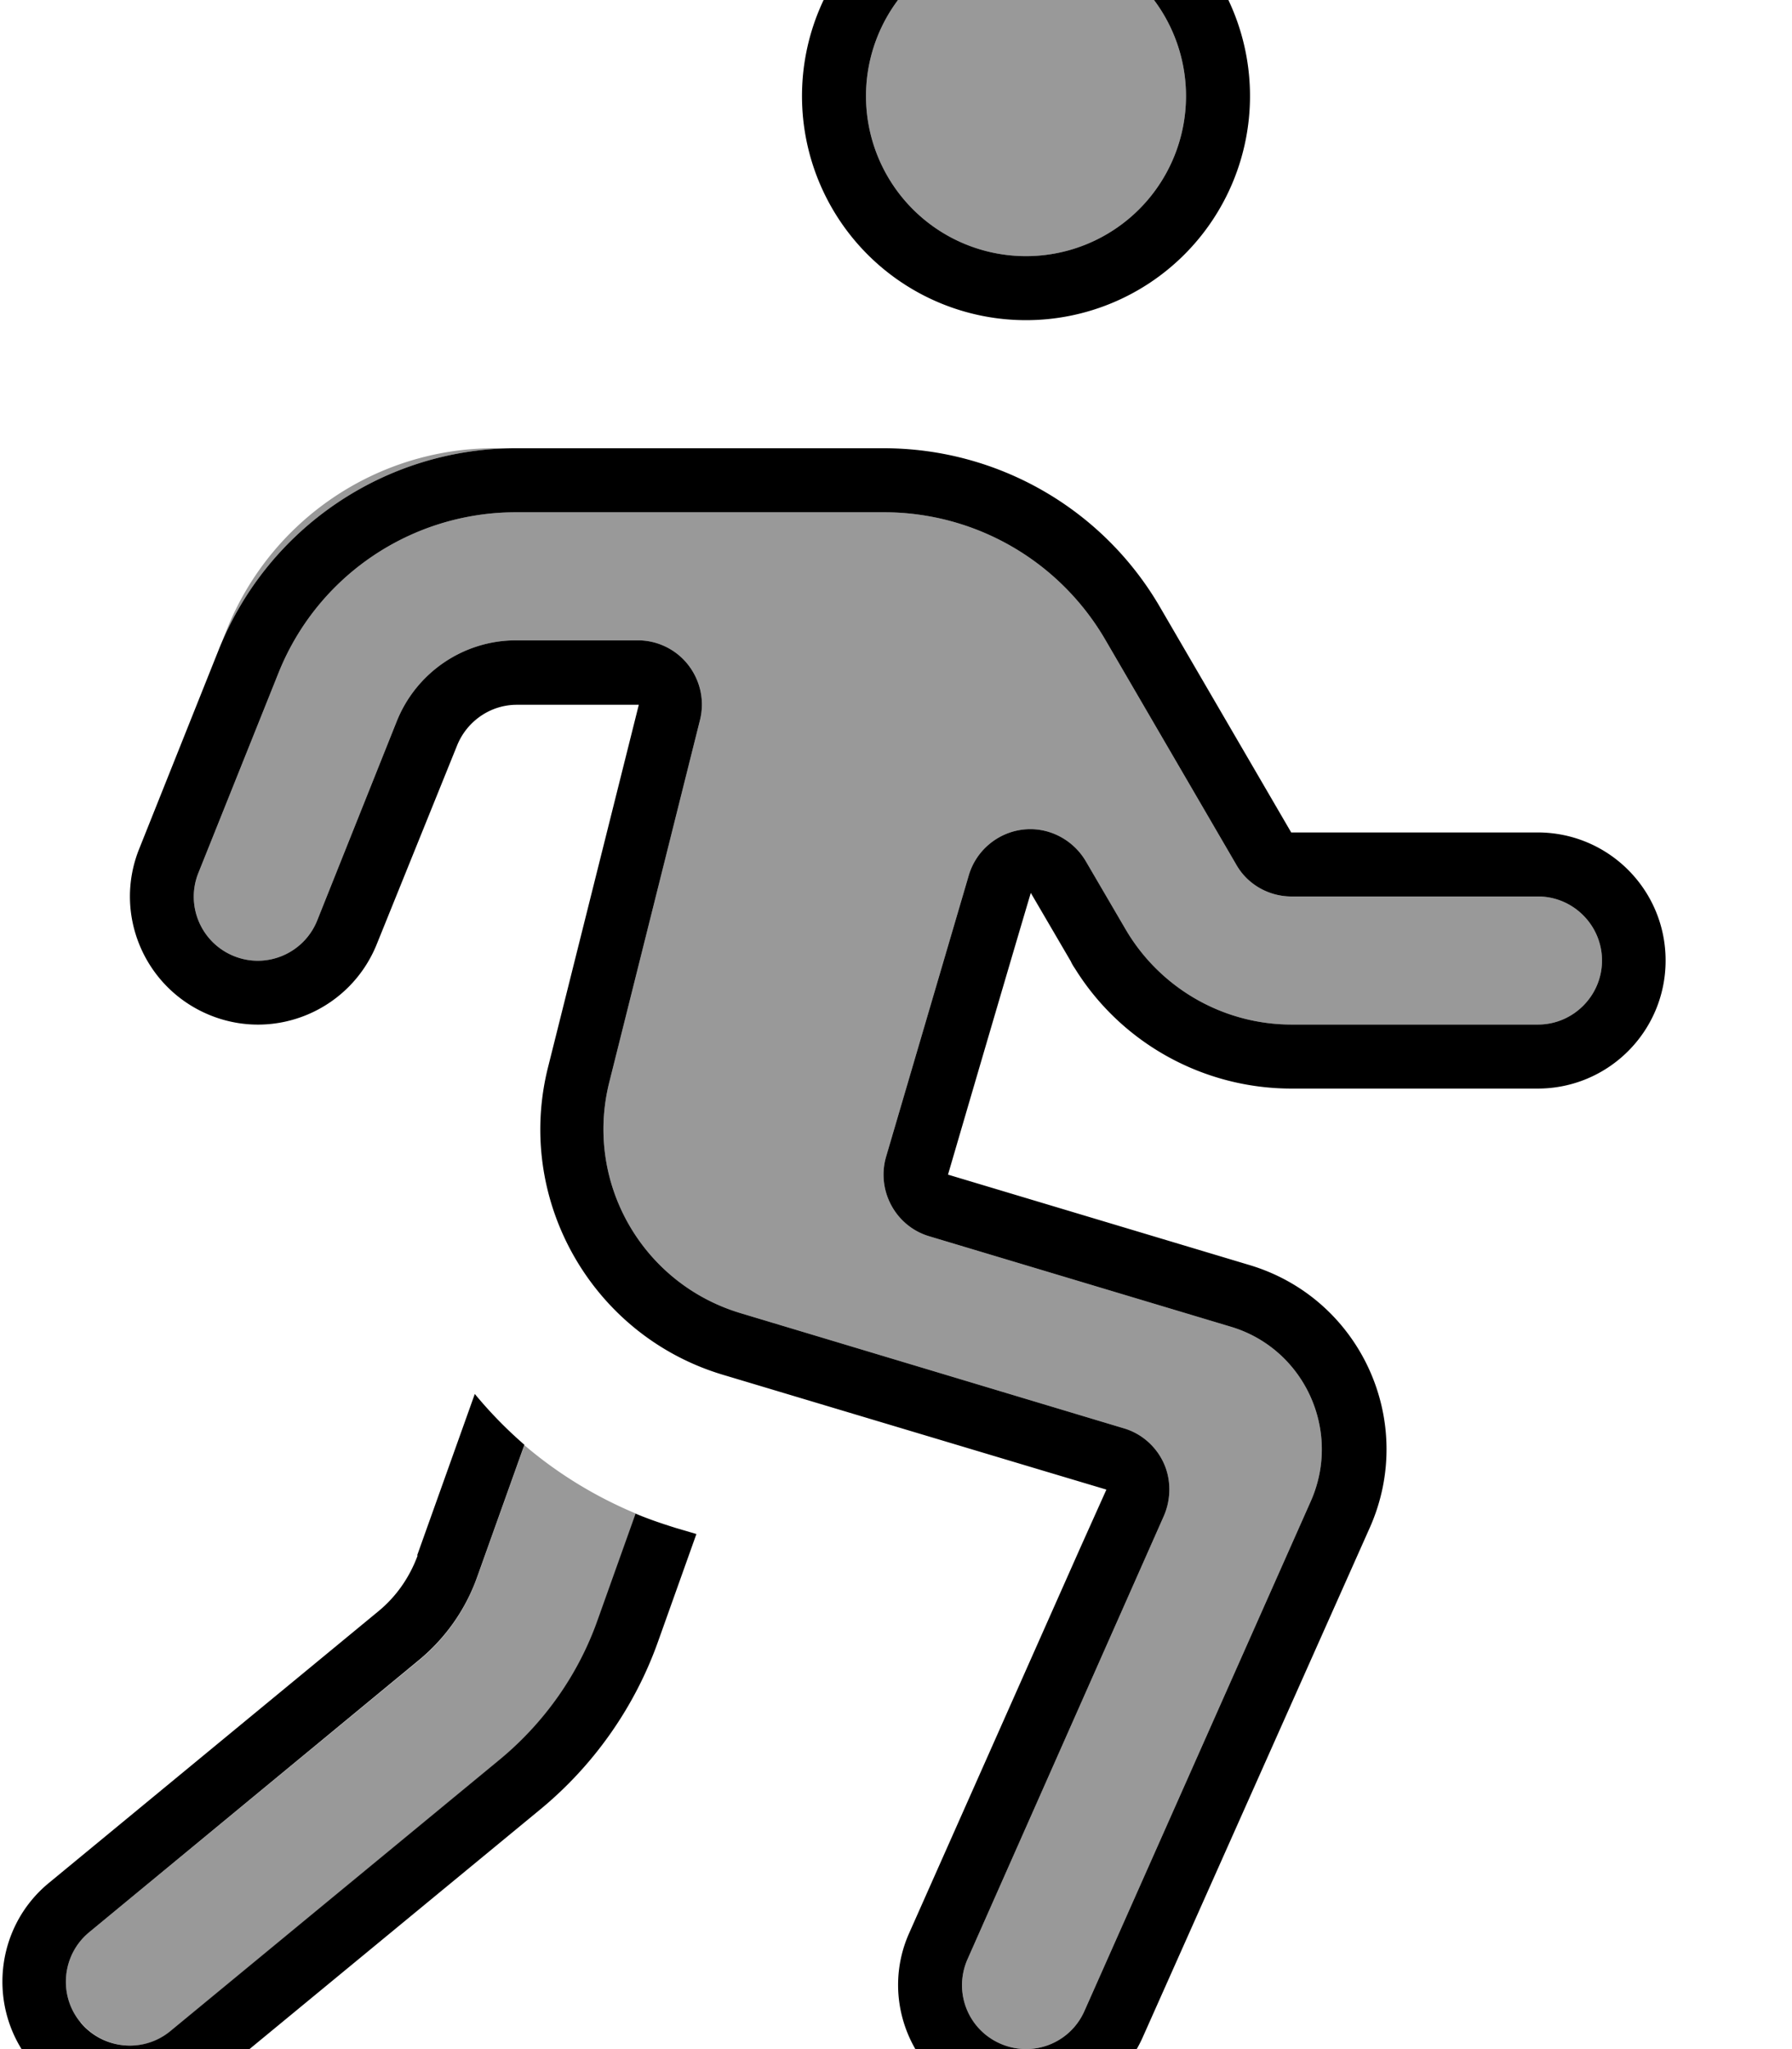
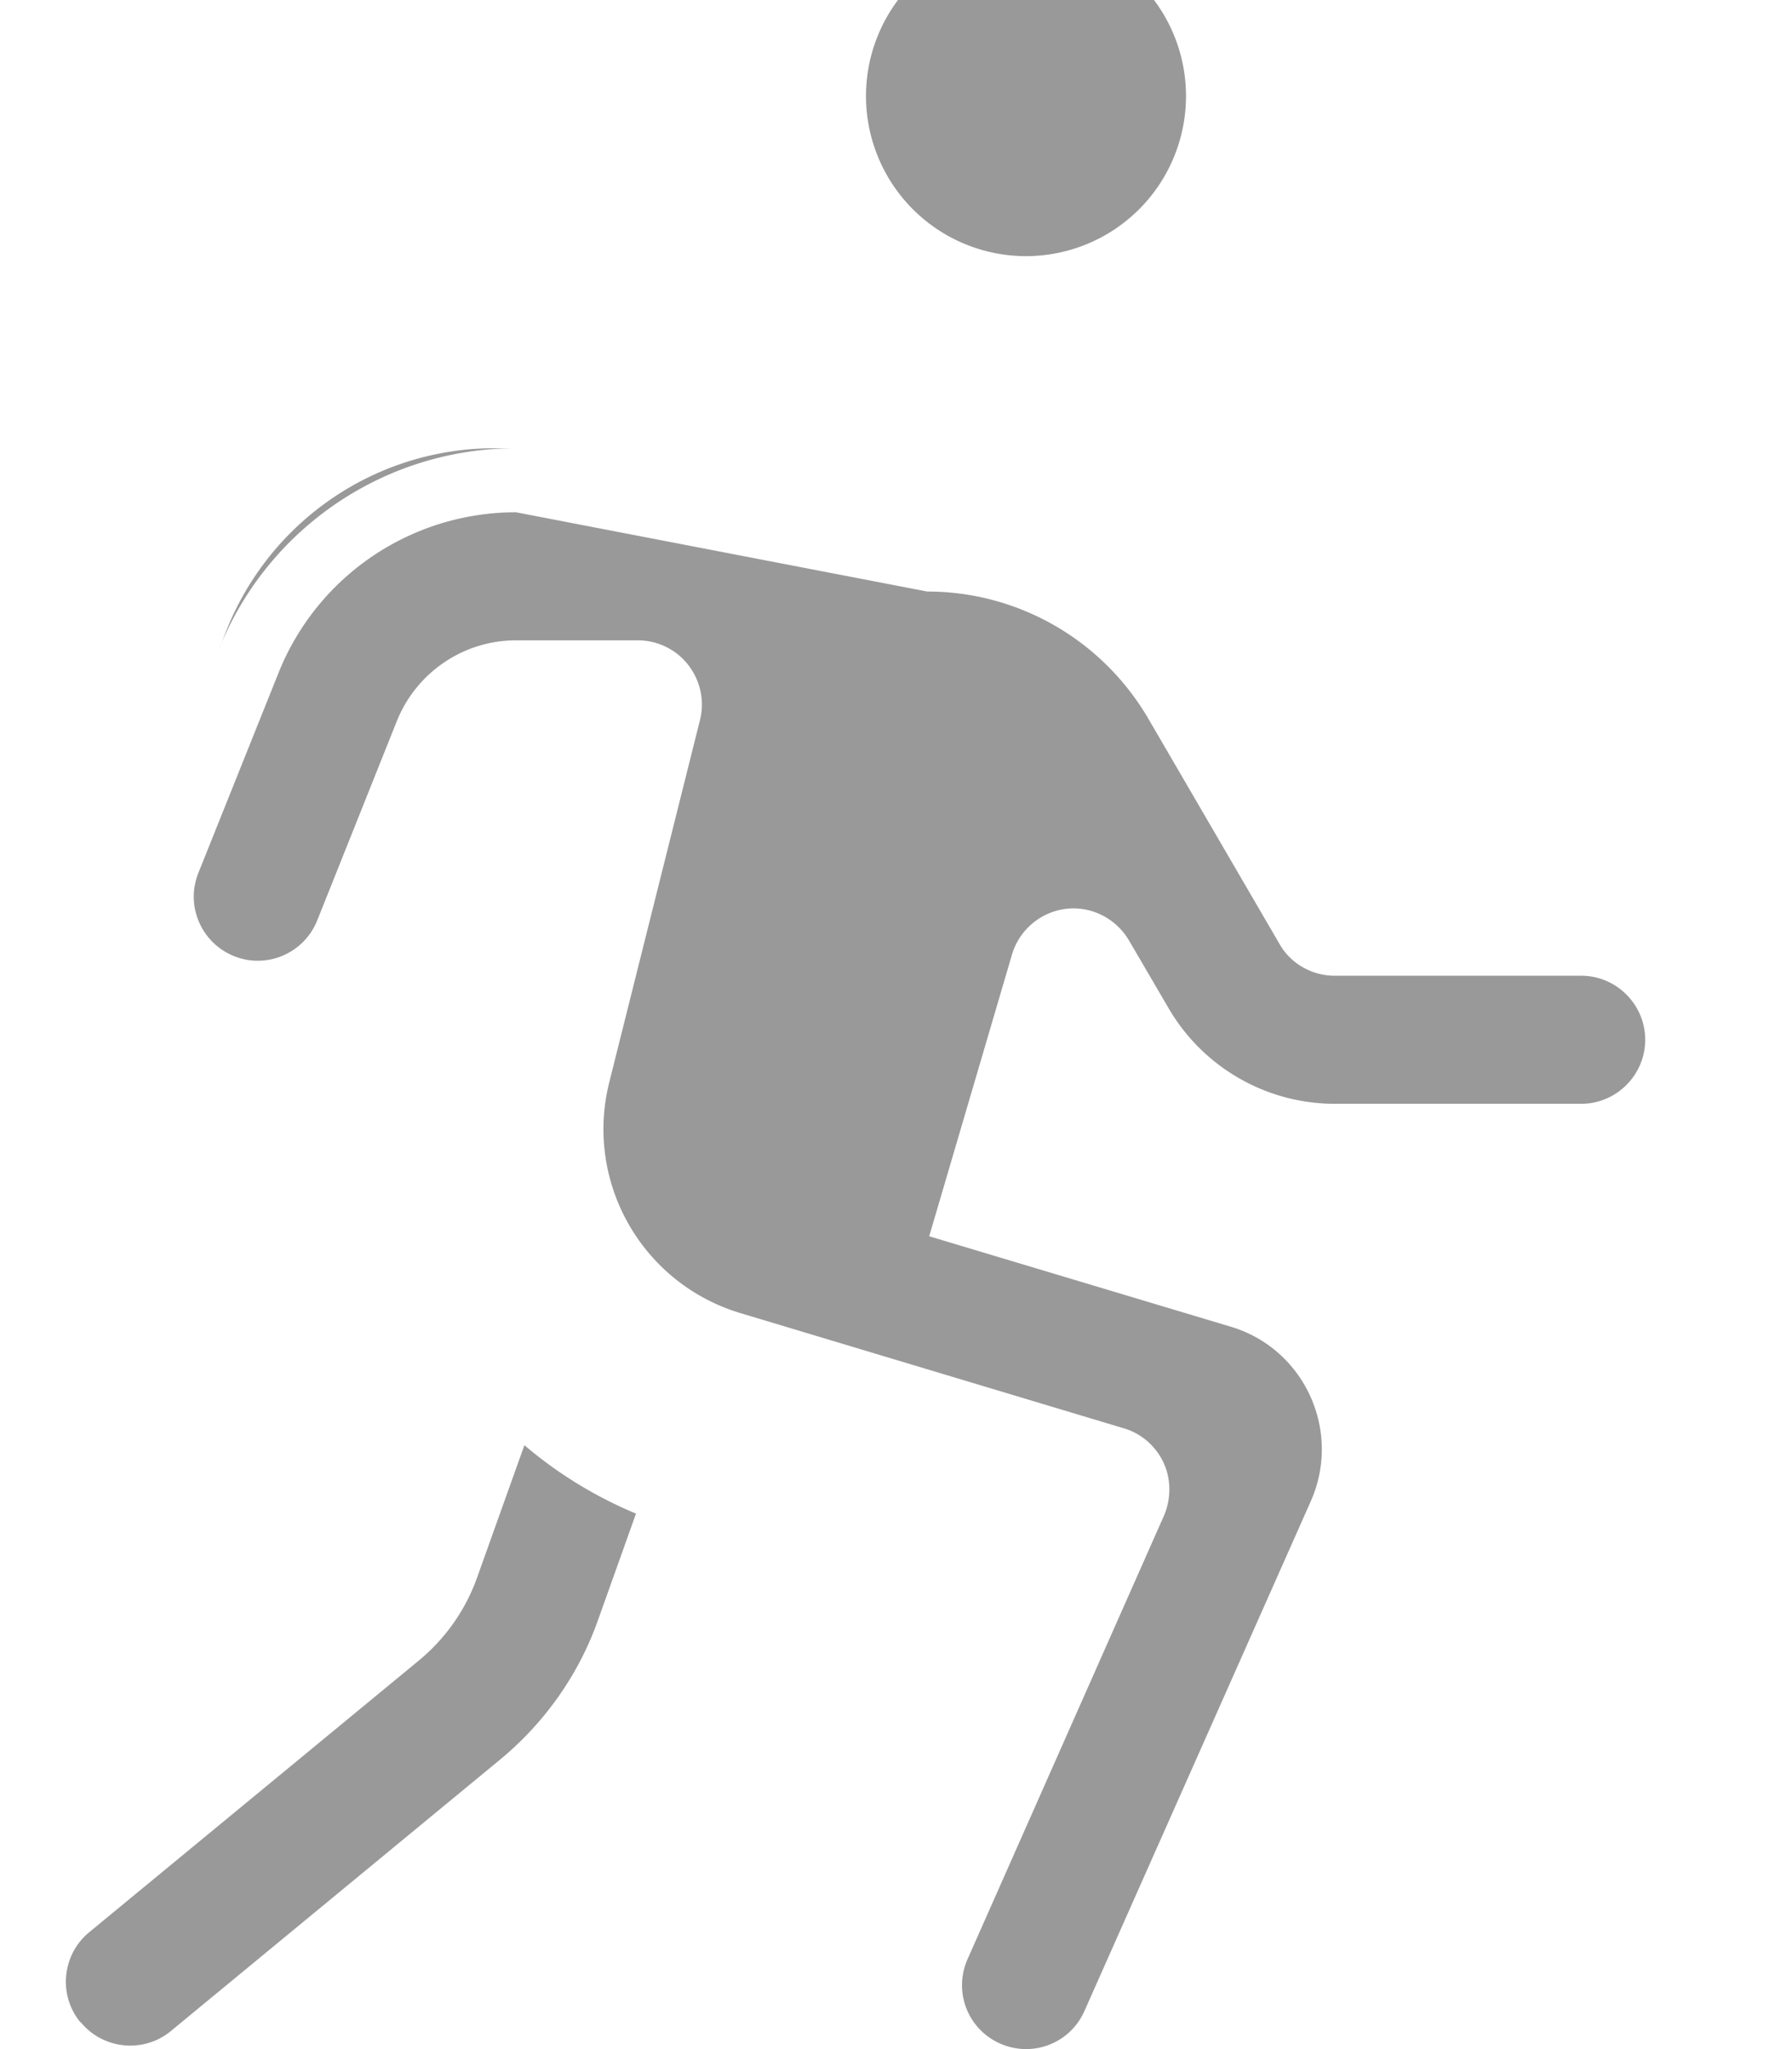
<svg xmlns="http://www.w3.org/2000/svg" viewBox="0 0 448 512">
-   <path style="fill:currentColor;opacity:.4" d="M20.2 505.3c5.6 6.8 15.7 7.8 22.5 2.2l82.4-67.9c11.1-9.2 19.6-21.2 24.4-34.8l9.5-26.6c-10.3-4.3-19.7-10.1-27.9-17.1l-11.8 33c-2.9 8.2-8 15.4-14.7 20.9L22.3 482.8c-6.8 5.6-7.8 15.7-2.2 22.5zM49.6 218.1c-3.3 8.2 .7 17.5 8.9 20.8s17.5-.7 20.8-8.9l19.9-49.8C104.1 168 115.9 160 129 160l30.5 0c4.9 0 9.6 2.3 12.6 6.2s4.1 8.9 2.9 13.7l-22.7 90.6c-6.2 24.9 8.2 50.2 32.8 57.6l95.9 28.8c4.4 1.3 8 4.5 9.9 8.6s1.9 9 .1 13.2L241.9 489.5c-3.6 8.1 0 17.5 8.1 21.1s17.5 0 21.1-8.1l56.6-127.4c7.8-17.6-1.6-38.1-20-43.6l-75.4-22.6c-8.4-2.5-13.2-11.4-10.8-19.8l20.7-70.4c1.8-6.1 7.1-10.6 13.4-11.4s12.5 2.3 15.8 7.8l10 17.1c8.6 14.7 24.4 23.8 41.5 23.8l61.6 0c8.8 0 16-7.2 16-16s-7.2-16-16-16l-61.6 0c-5.7 0-11-3-13.8-7.9l-32.8-56.3c-11.5-19.7-32.5-31.8-55.3-31.8L129 128c-26.2 0-49.7 15.9-59.4 40.2L49.6 218.1zm5.1-55.8C66.9 131.9 96.3 112 129 112l-5.4 0c-29.4 0-55.9 17.9-66.9 45.3-.7 1.7-1.3 3.4-2 5zM216.5 24a40 40 0 1 0 80 0 40 40 0 1 0 -80 0z" />
-   <path style="fill:currentColor;opacity:1" d="M175 179.9l-22.7 90.6c-6.2 24.9 8.2 50.2 32.8 57.6l95.9 28.8c4.4 1.3 8 4.5 9.9 8.6s1.9 9 .1 13.2L241.9 489.5c-3.6 8.1 0 17.5 8.1 21.1s17.5 0 21.1-8.1l56.6-127.4c7.8-17.6-1.6-38.1-20-43.6l-75.4-22.6c-8.4-2.5-13.2-11.4-10.8-19.8l20.7-70.4c1.8-6.1 7.1-10.6 13.4-11.4s12.5 2.3 15.8 7.8l10 17.1c8.6 14.7 24.4 23.8 41.5 23.8l61.6 0c8.8 0 16-7.2 16-16s-7.2-16-16-16l-61.6 0c-5.7 0-11-3-13.8-7.9l-32.8-56.3c-11.5-19.7-32.5-31.8-55.3-31.8L129 128c-26.2 0-49.7 15.9-59.4 40.2L49.6 218.1c-3.3 8.2 .7 17.5 8.9 20.8s17.5-.7 20.8-8.9l19.9-49.8C104.1 168 115.9 160 129 160l30.5 0c4.9 0 9.6 2.3 12.6 6.2s4.1 8.9 2.9 13.7zM296.5 24a40 40 0 1 0 -80 0 40 40 0 1 0 80 0zm26.4 248c-22 0-42.5-11.3-54.1-29.9-.4-.6-.8-1.2-1.1-1.9l-10-17.1c-2.8 9.4-9.7 32.8-20.7 70.4l75.4 22.6c27.7 8.3 41.8 39 30.1 65.5L285.7 509c-7.2 16.2-26.1 23.4-42.2 16.2s-23.4-26.1-16.2-42.2l42.7-96.1 6.6-14.7-15.4-4.6-80.5-24.1c-32.7-9.8-52-43.7-43.7-76.8l22.7-90.6-30.5 0c-6.5 0-12.4 4-14.9 10.1L94.2 235.9c-6.6 16.4-25.2 24.4-41.6 17.8s-24.4-25.2-17.8-41.6l19.9-49.8C66.9 131.9 96.3 112 129 112l91.9 0c28.5 0 54.8 15.1 69.1 39.7l32.8 56.3 61.6 0c17.7 0 32 14.3 32 32s-14.3 32-32 32l-61.6 0zM256.5-32a56 56 0 1 1 0 112 56 56 0 1 1 0-112zM104.3 388.6l14.4-40.3c3.8 4.6 7.9 8.8 12.4 12.7l-11.8 33c-2.9 8.2-8 15.4-14.7 20.9L22.3 482.8c-6.8 5.6-7.8 15.7-2.2 22.5s15.7 7.8 22.5 2.2l82.4-67.9c11.1-9.2 19.6-21.2 24.4-34.8l9.5-26.6c3.3 1.4 6.6 2.5 10.1 3.6l5.1 1.5-9.6 26.9c-5.8 16.3-16 30.8-29.3 41.8L52.9 519.8c-13.6 11.2-33.8 9.3-45-4.3s-9.3-33.8 4.3-45l82.4-67.9c4.5-3.7 7.8-8.5 9.8-13.9z" />
+   <path style="fill:currentColor;opacity:.4" d="M20.2 505.3c5.6 6.8 15.7 7.8 22.5 2.2l82.4-67.9c11.1-9.2 19.6-21.2 24.4-34.8l9.5-26.6c-10.3-4.3-19.7-10.1-27.9-17.1l-11.8 33c-2.9 8.2-8 15.4-14.7 20.9L22.3 482.8c-6.8 5.6-7.8 15.7-2.2 22.5zM49.6 218.1c-3.3 8.2 .7 17.5 8.9 20.8s17.5-.7 20.8-8.9l19.9-49.8C104.1 168 115.9 160 129 160l30.5 0c4.9 0 9.6 2.3 12.6 6.2s4.1 8.9 2.9 13.7l-22.7 90.6c-6.2 24.9 8.2 50.2 32.8 57.6l95.9 28.8c4.4 1.3 8 4.5 9.9 8.6s1.9 9 .1 13.2L241.9 489.5c-3.6 8.1 0 17.5 8.1 21.1s17.5 0 21.1-8.1l56.6-127.4c7.8-17.6-1.6-38.1-20-43.6l-75.4-22.6l20.7-70.4c1.8-6.1 7.1-10.6 13.4-11.4s12.5 2.3 15.8 7.8l10 17.1c8.6 14.7 24.4 23.8 41.5 23.8l61.6 0c8.8 0 16-7.2 16-16s-7.2-16-16-16l-61.6 0c-5.7 0-11-3-13.8-7.9l-32.8-56.3c-11.5-19.7-32.5-31.8-55.3-31.8L129 128c-26.2 0-49.7 15.9-59.4 40.2L49.6 218.1zm5.1-55.8C66.9 131.9 96.3 112 129 112l-5.4 0c-29.4 0-55.9 17.9-66.9 45.3-.7 1.7-1.3 3.4-2 5zM216.5 24a40 40 0 1 0 80 0 40 40 0 1 0 -80 0z" />
</svg>